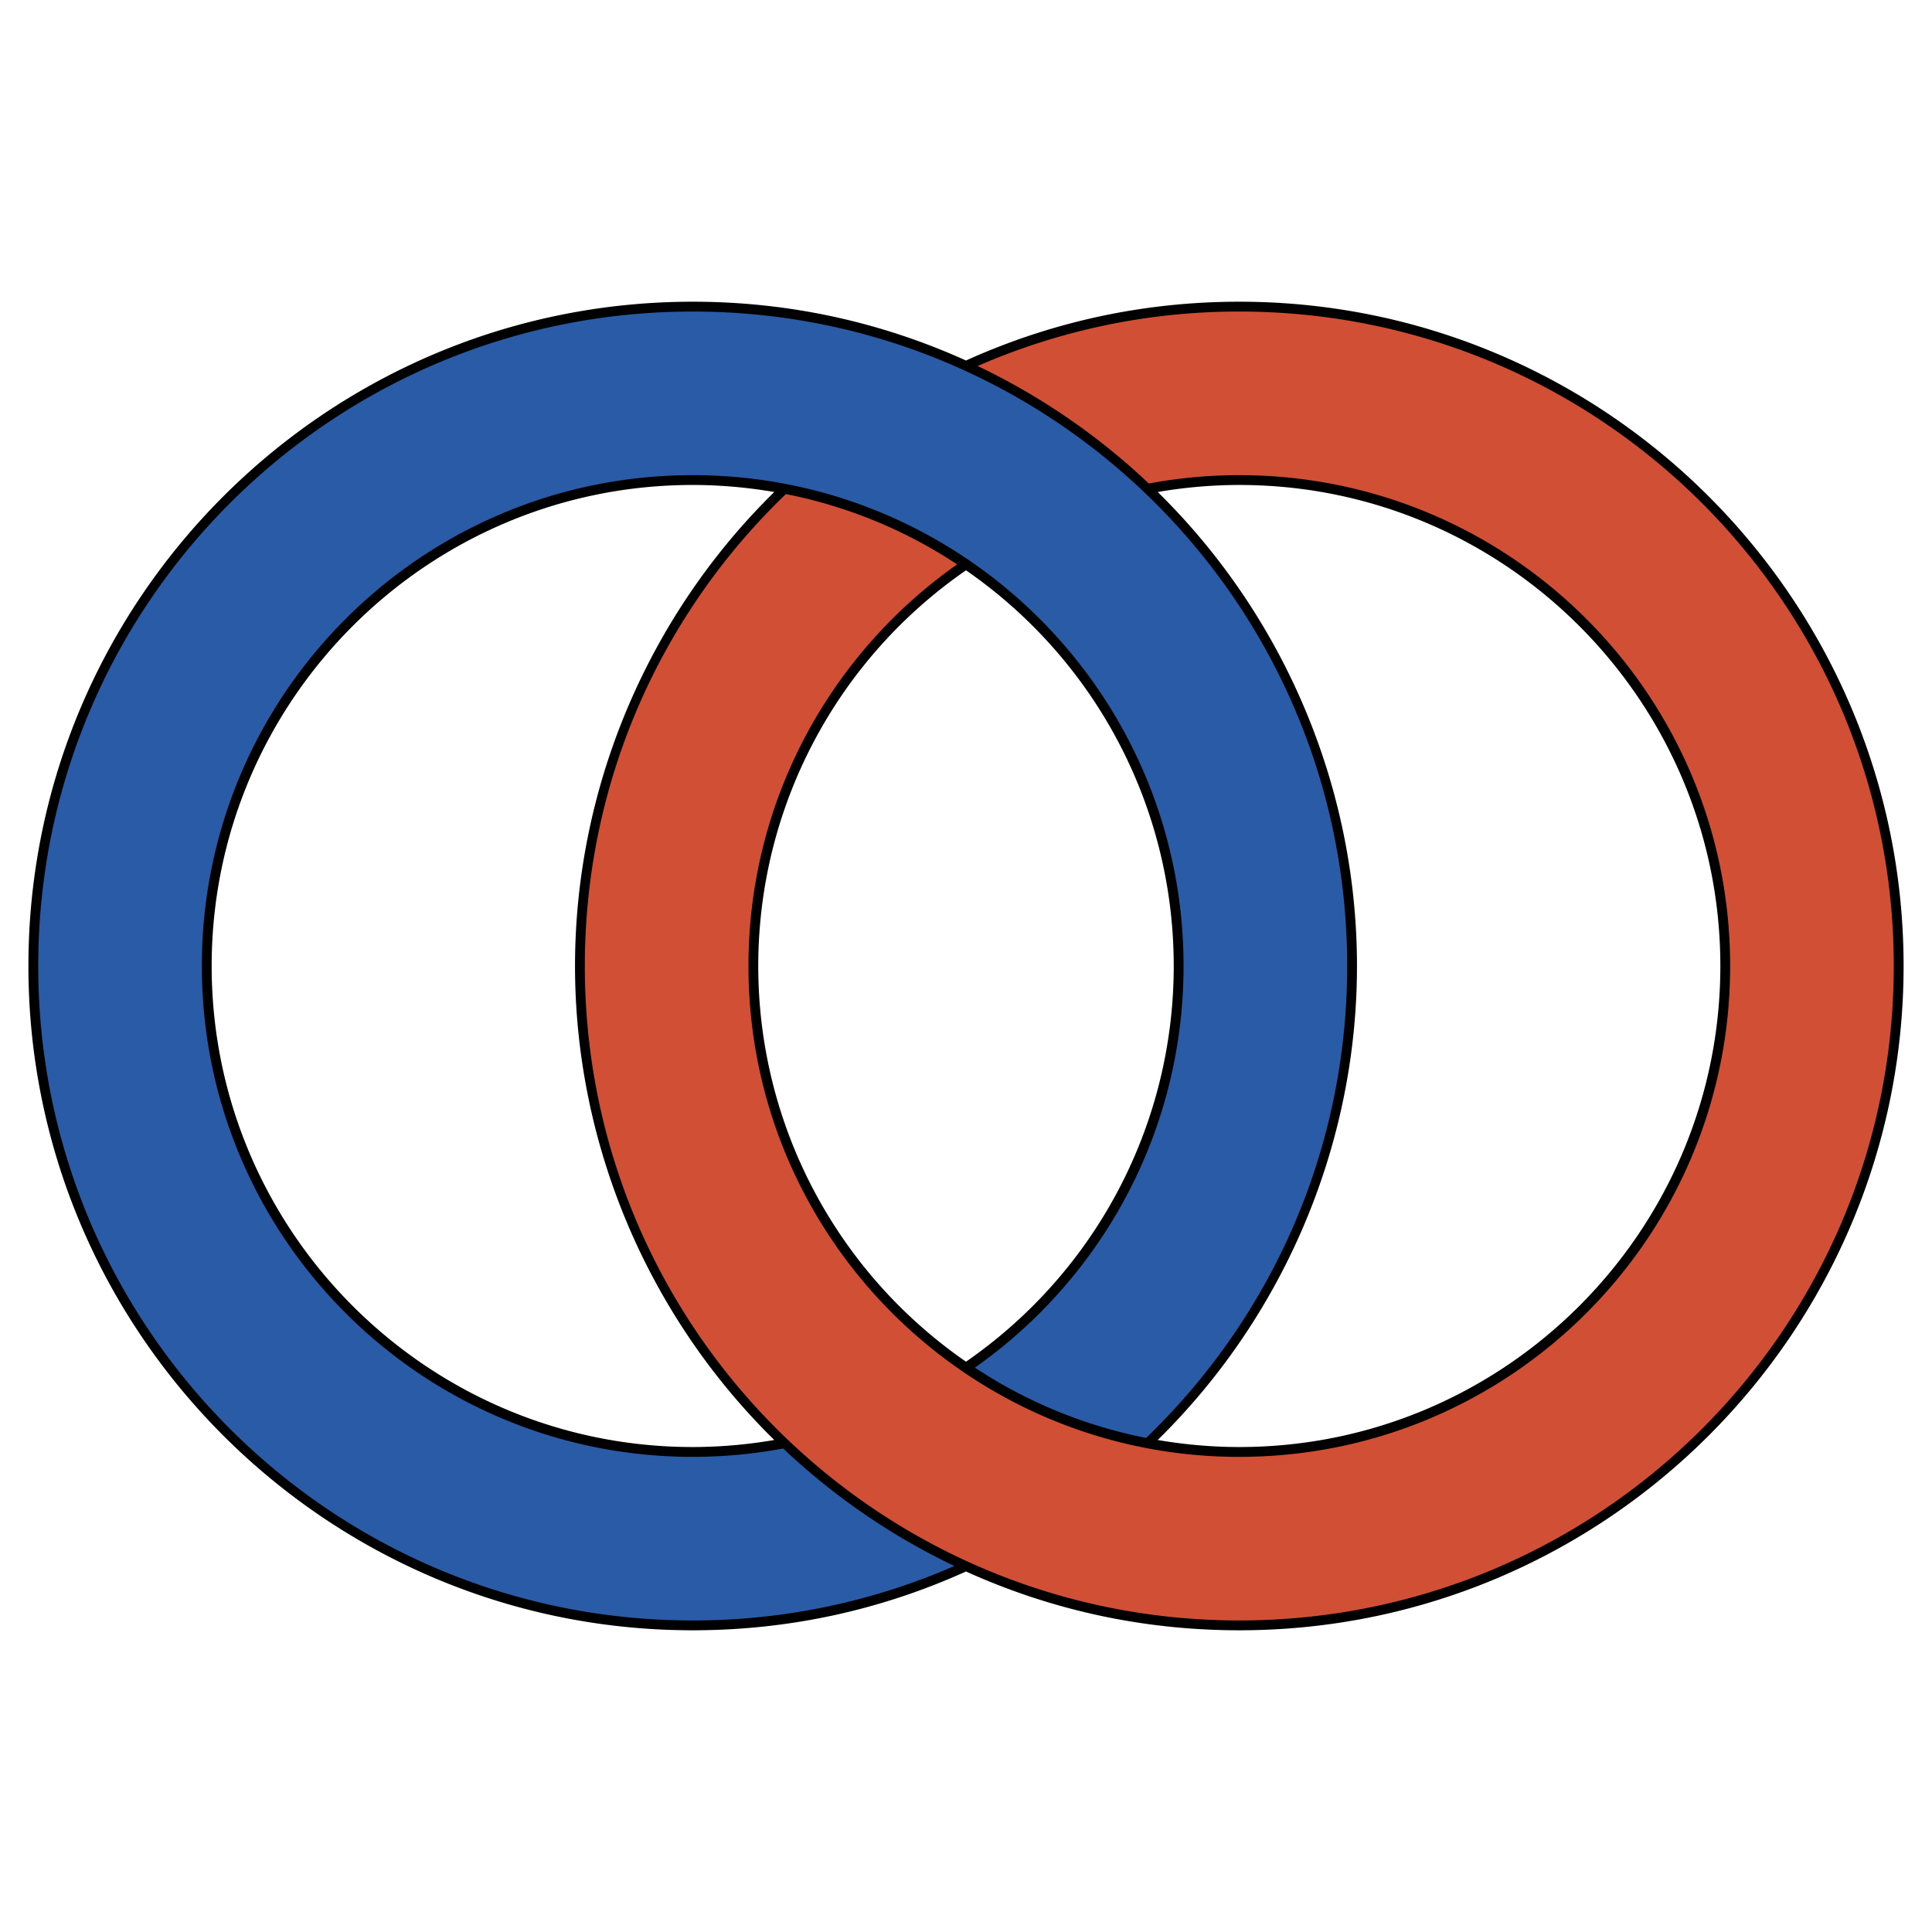
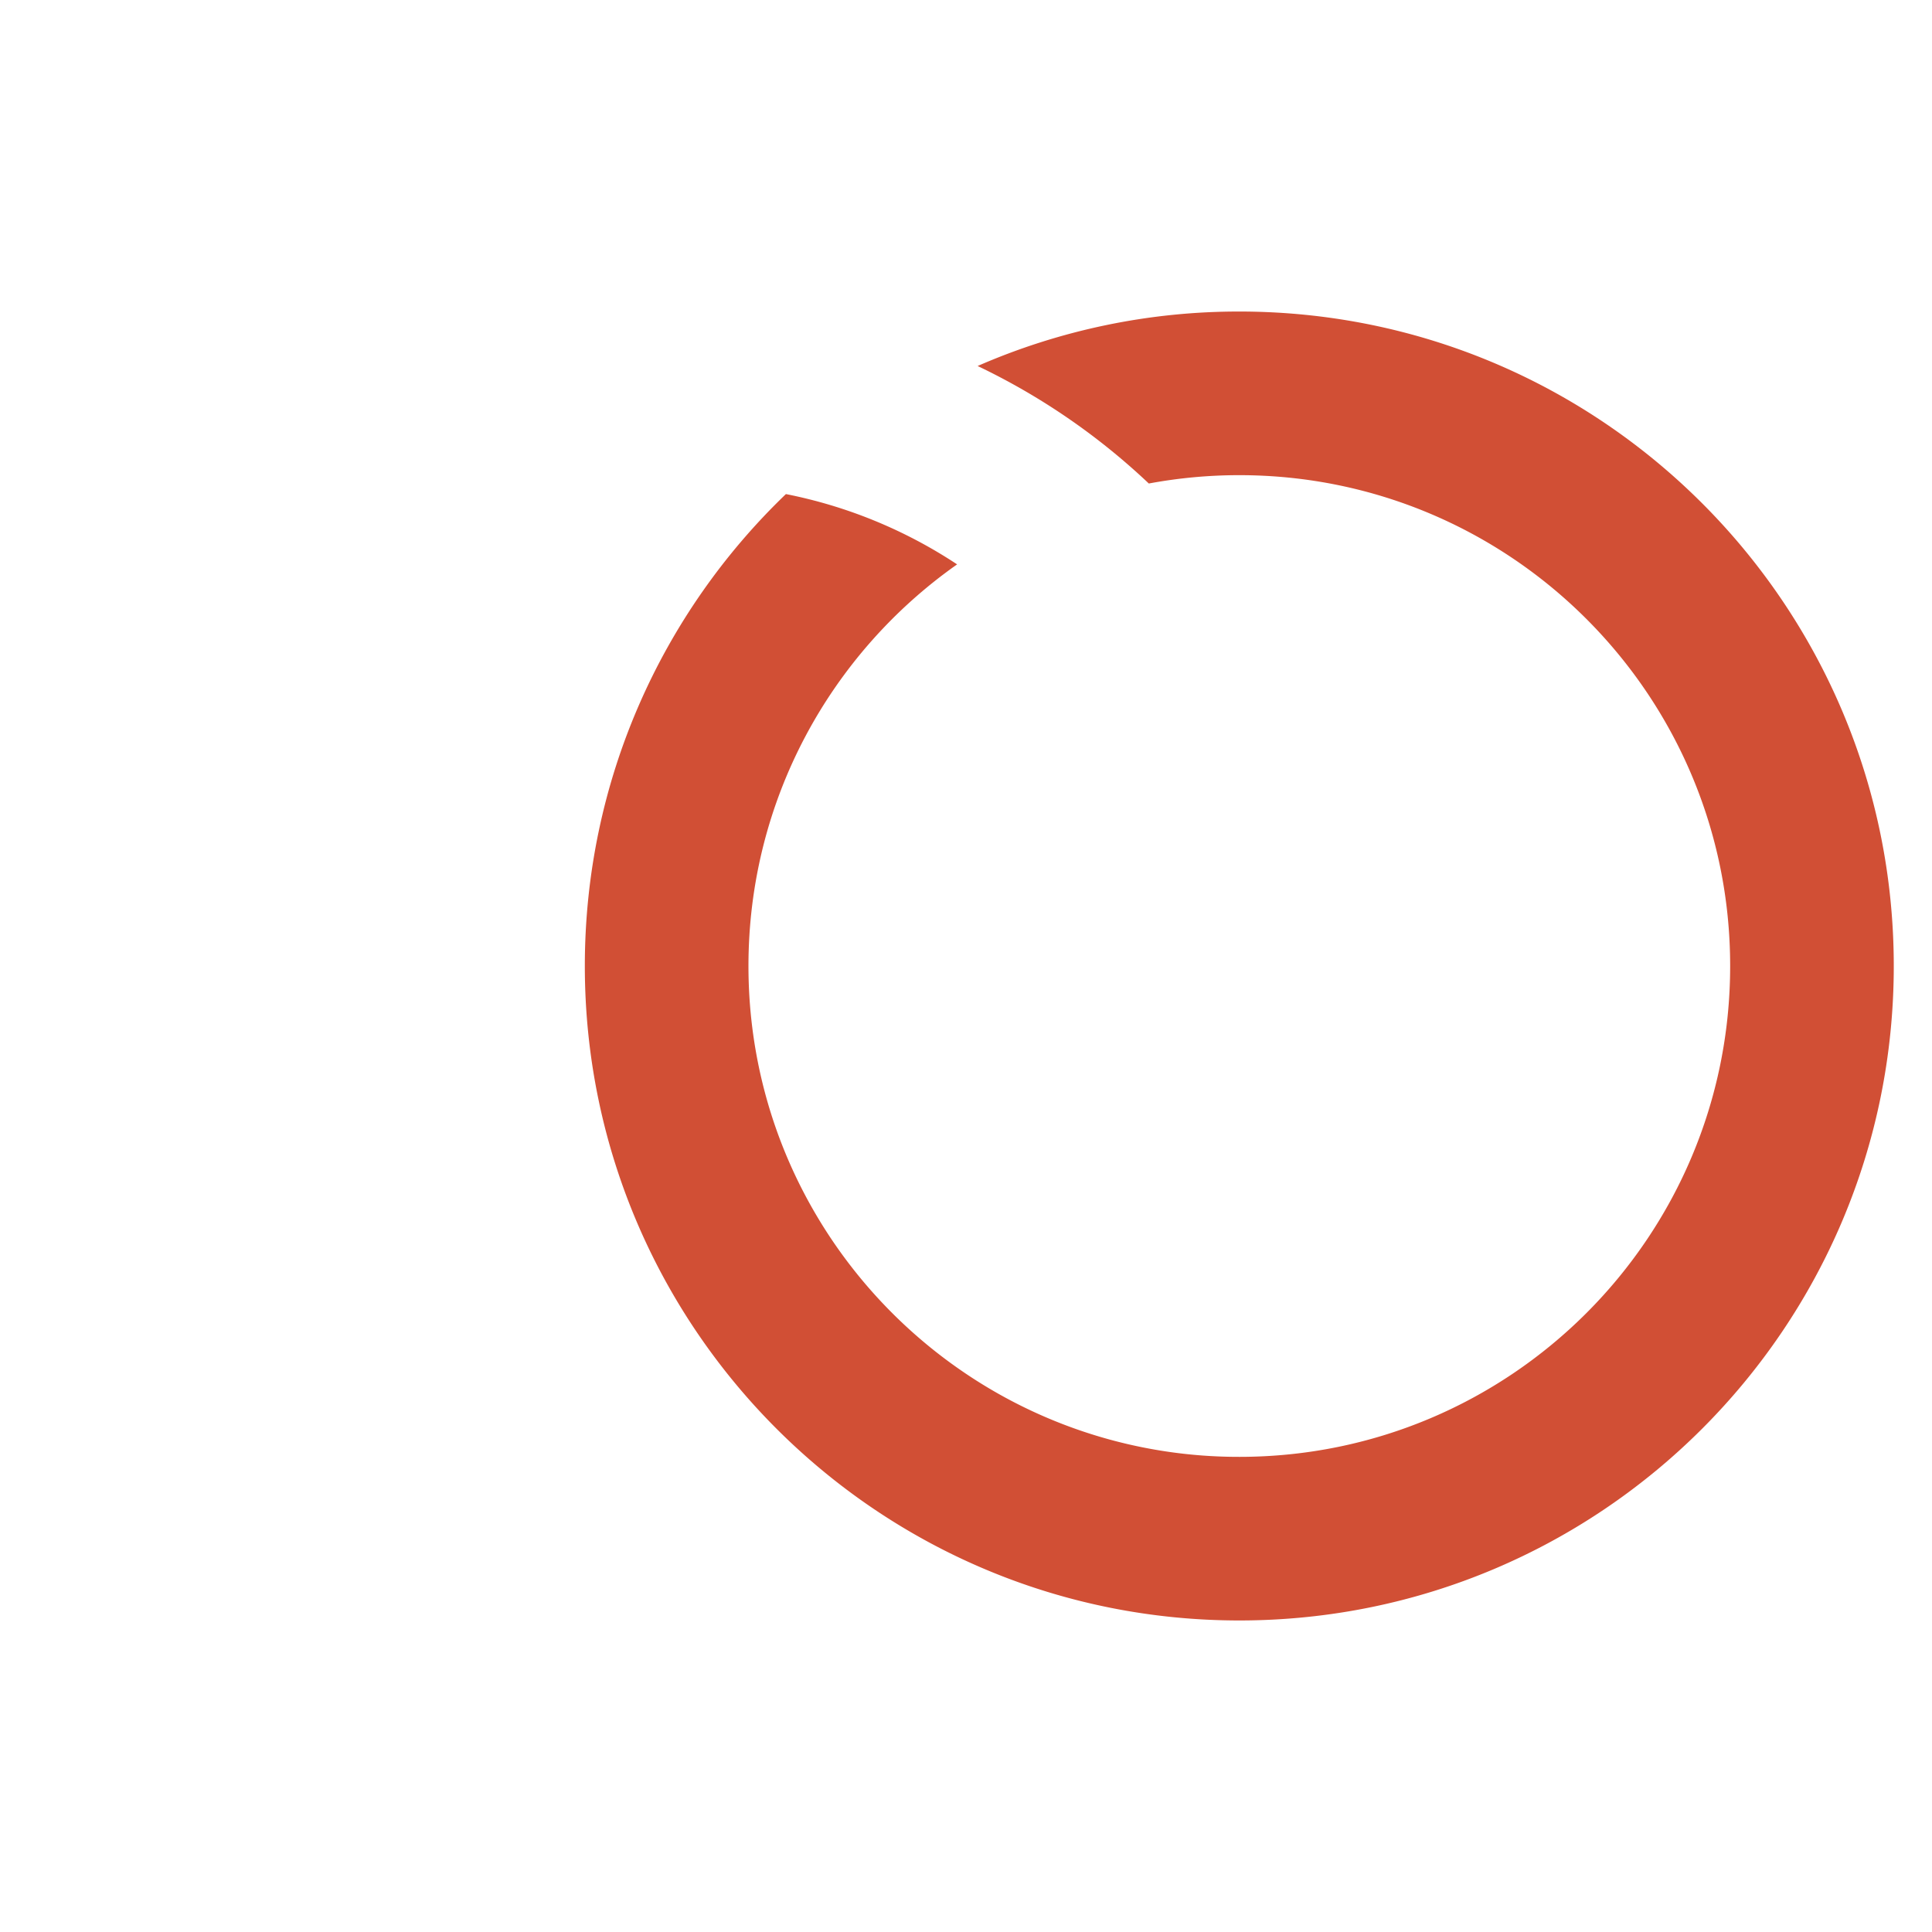
<svg xmlns="http://www.w3.org/2000/svg" width="2500" height="2500" viewBox="0 0 192.756 192.756">
  <g fill-rule="evenodd" clip-rule="evenodd">
-     <path fill="#fff" d="M0 0h192.756v192.756H0V0z" />
-     <path d="M123.645 30.102c-9.502 0-18.672 1.98-27.267 5.867-8.594-3.887-17.764-5.867-27.267-5.867-36.545 0-66.276 29.731-66.276 66.276 0 36.544 29.731 66.276 66.276 66.276 9.503 0 18.673-1.98 27.267-5.867 8.595 3.887 17.763 5.867 27.267 5.867 36.545 0 66.277-29.732 66.277-66.276 0-36.545-29.733-66.276-66.277-66.276zM69.111 48.385c2.728 0 5.456.244 8.139.702-12.647 12.42-19.88 29.536-19.88 47.291 0 17.755 7.233 34.87 19.88 47.29a48.324 48.324 0 0 1-8.139.703c-26.463 0-47.993-21.529-47.993-47.993 0-26.463 21.529-47.993 47.993-47.993zm47.993 47.993c0 15.796-7.742 30.495-20.726 39.479-12.984-8.984-20.726-23.684-20.726-39.479 0-15.796 7.742-30.496 20.726-39.479 12.983 8.983 20.726 23.683 20.726 39.479zm6.541 47.993c-2.727 0-5.455-.244-8.139-.703 12.648-12.42 19.881-29.535 19.881-47.29 0-17.754-7.232-34.87-19.881-47.291a48.446 48.446 0 0 1 8.139-.702c26.465 0 47.994 21.529 47.994 47.993 0 26.464-21.53 47.993-47.994 47.993z" />
    <path d="M123.645 31.082a65.053 65.053 0 0 0-26.107 5.434 66.549 66.549 0 0 1 17.08 11.724 49.262 49.262 0 0 1 9.027-.833c27.047 0 48.973 21.925 48.973 48.972 0 27.046-21.926 48.972-48.973 48.972a48.739 48.739 0 0 1-28.154-8.9c-12.59-8.861-20.817-23.504-20.817-40.071 0-16.567 8.227-31.21 20.817-40.072a47.714 47.714 0 0 0-17.081-7.014c-12.365 11.88-20.061 28.582-20.061 47.084 0 18.501 7.697 35.204 20.061 47.085 11.735 11.277 27.674 18.211 45.235 18.211 36.062 0 65.297-29.234 65.297-65.296-.001-36.063-29.235-65.296-65.297-65.296z" fill="#d14f35" />
-     <path d="M69.111 145.35c-27.047 0-48.972-21.926-48.972-48.972 0-27.047 21.925-48.972 48.972-48.972s48.973 21.925 48.973 48.972c0 16.567-8.229 31.21-20.818 40.071a47.731 47.731 0 0 0 17.08 7.014c12.365-11.881 20.062-28.584 20.062-47.085 0-36.062-29.234-65.296-65.297-65.296-36.062 0-65.296 29.234-65.296 65.296 0 36.062 29.234 65.296 65.296 65.296a65.057 65.057 0 0 0 26.108-5.434 66.578 66.578 0 0 1-17.08-11.723 49.265 49.265 0 0 1-9.028.833z" fill="#295ba7" />
  </g>
</svg>